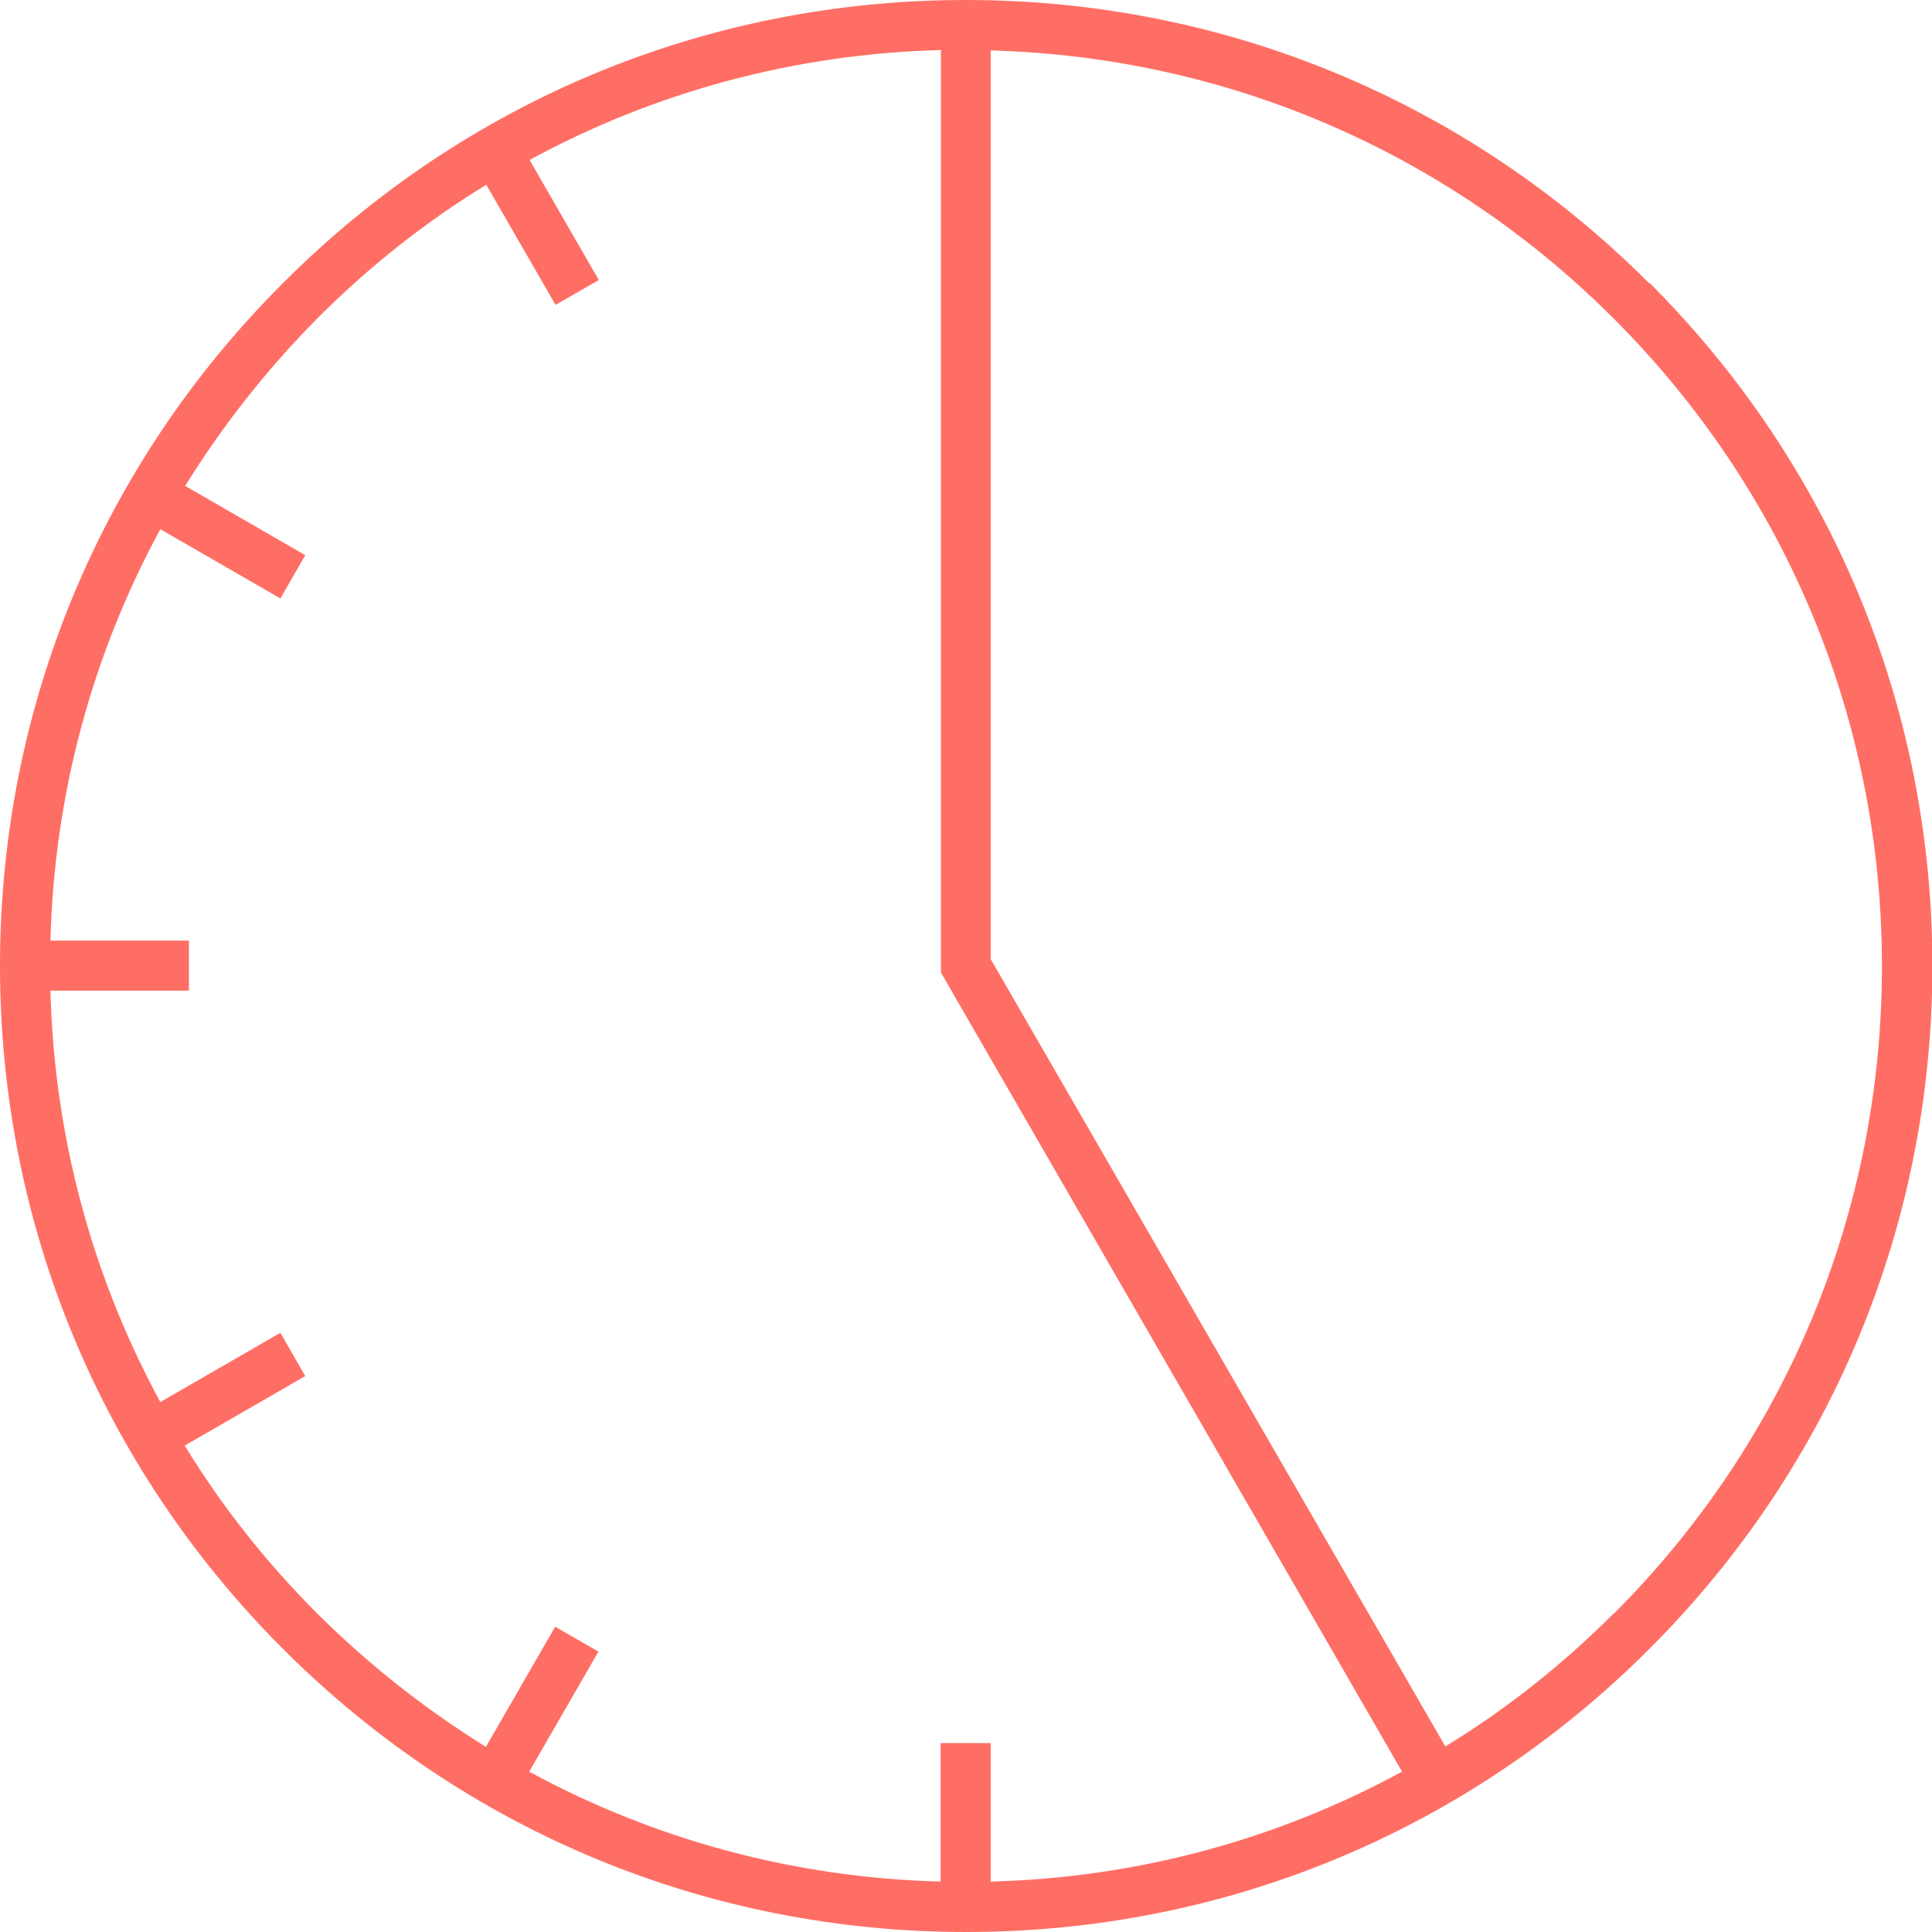
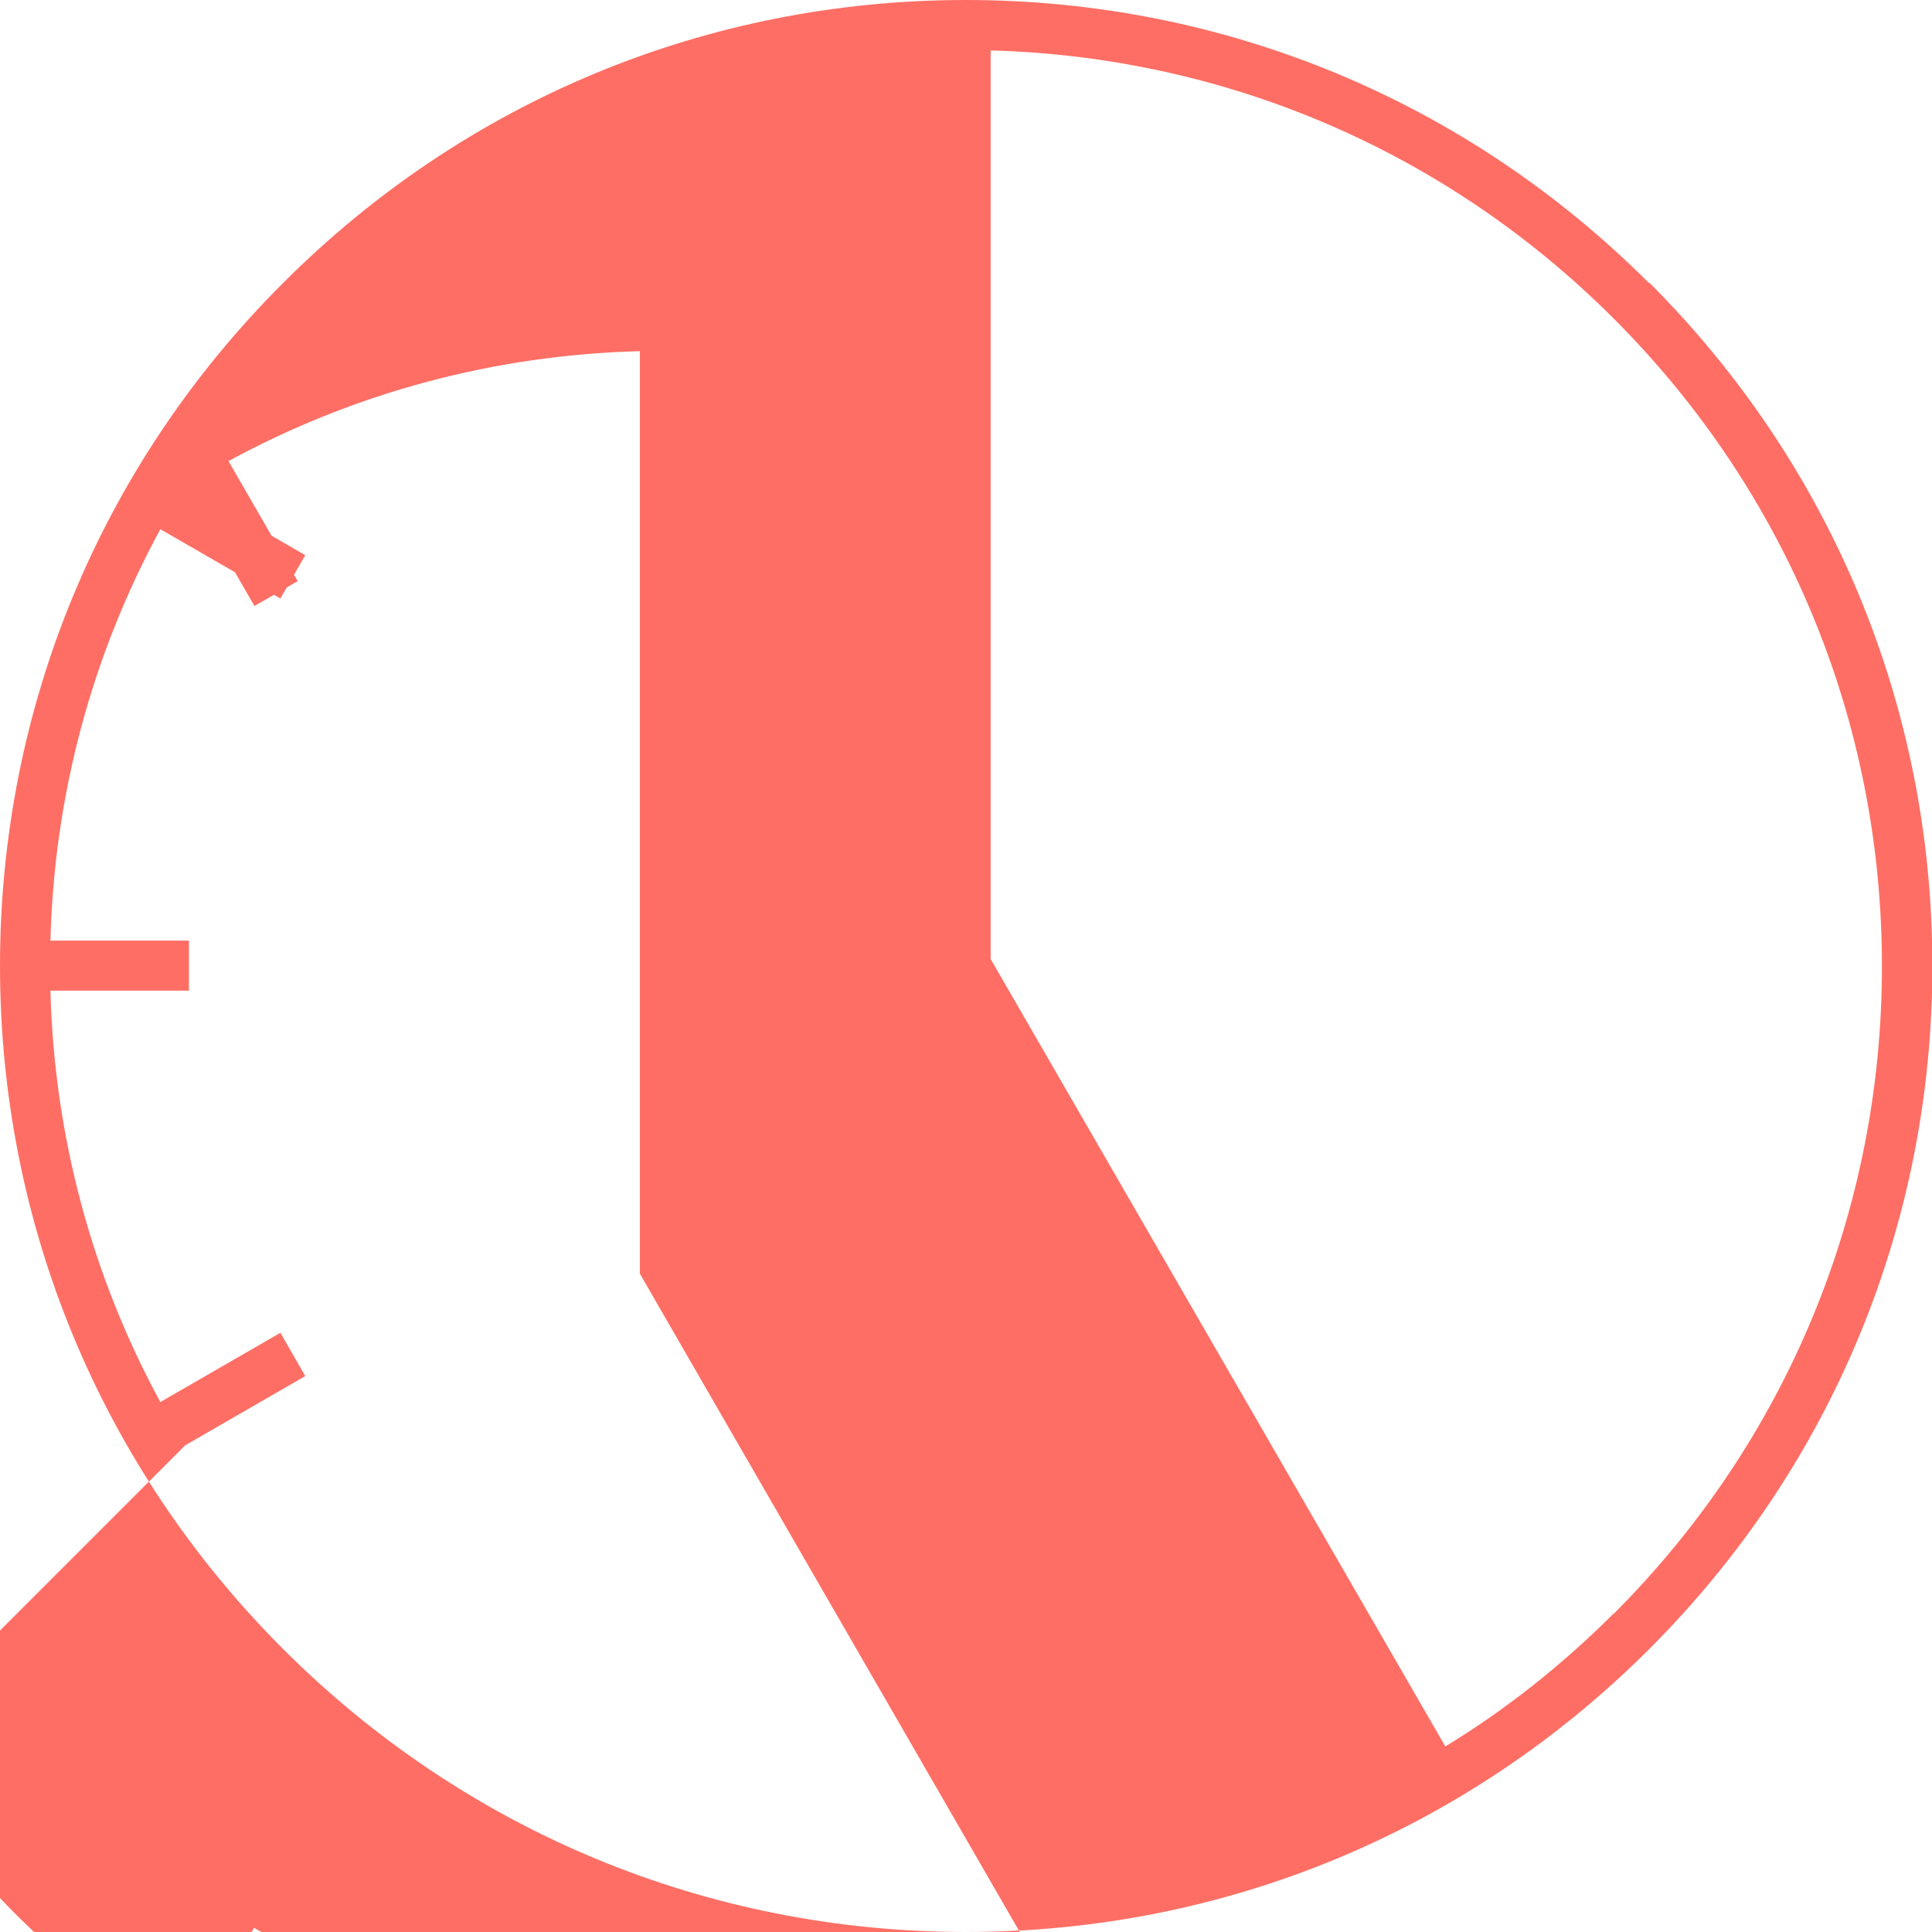
<svg xmlns="http://www.w3.org/2000/svg" id="Layer_1" version="1.1" viewBox="0 0 513.3 513.3">
  <defs>
    <style>
      .st0 {
        fill: #ff6e64;
      }
    </style>
  </defs>
-   <path class="st0" d="M438.1,75.2C389.6,26.7,325.2,0,256.6,0S123.6,26.7,75.2,75.2C26.7,123.6,0,188.1,0,256.6s26.7,133,75.2,181.5c48.5,48.5,112.9,75.2,181.5,75.2s133-26.7,181.5-75.2c48.5-48.5,75.2-112.9,75.2-181.5s-26.7-133-75.2-181.5ZM49.2,384l31.9-18.4-6.6-11.5-31.9,18.4c-18.1-33.3-28.2-70.5-29.2-109.3h36.8v-13.3H13.4c1-38.8,11.1-76,29.2-109.3l31.9,18.4,6.6-11.5-31.9-18.4c9.9-16,21.7-31,35.3-44.7,13.6-13.6,28.6-25.5,44.7-35.3l18.4,31.9,11.5-6.6-18.4-31.9c33.3-18.1,70.5-28.2,109.3-29.2v245.1l104.1,180.4h0s18.4,31.9,18.4,31.9c-33.3,18.1-70.5,28.2-109.3,29.2v-36.8h-13.3v36.8c-38.8-1-76-11.1-109.3-29.2l18.4-31.9-11.5-6.6-18.4,31.9c-16-9.9-31-21.7-44.7-35.3-13.6-13.6-25.5-28.6-35.3-44.7ZM428.7,428.7c-13.6,13.6-28.6,25.5-44.7,35.3l-120.8-209.2V13.4c62.5,1.7,121.1,26.8,165.5,71.2,46,46,71.3,107.1,71.3,172.1s-25.3,126.1-71.3,172.1Z" />
+   <path class="st0" d="M438.1,75.2C389.6,26.7,325.2,0,256.6,0S123.6,26.7,75.2,75.2C26.7,123.6,0,188.1,0,256.6s26.7,133,75.2,181.5c48.5,48.5,112.9,75.2,181.5,75.2s133-26.7,181.5-75.2c48.5-48.5,75.2-112.9,75.2-181.5s-26.7-133-75.2-181.5ZM49.2,384l31.9-18.4-6.6-11.5-31.9,18.4c-18.1-33.3-28.2-70.5-29.2-109.3h36.8v-13.3H13.4c1-38.8,11.1-76,29.2-109.3l31.9,18.4,6.6-11.5-31.9-18.4l18.4,31.9,11.5-6.6-18.4-31.9c33.3-18.1,70.5-28.2,109.3-29.2v245.1l104.1,180.4h0s18.4,31.9,18.4,31.9c-33.3,18.1-70.5,28.2-109.3,29.2v-36.8h-13.3v36.8c-38.8-1-76-11.1-109.3-29.2l18.4-31.9-11.5-6.6-18.4,31.9c-16-9.9-31-21.7-44.7-35.3-13.6-13.6-25.5-28.6-35.3-44.7ZM428.7,428.7c-13.6,13.6-28.6,25.5-44.7,35.3l-120.8-209.2V13.4c62.5,1.7,121.1,26.8,165.5,71.2,46,46,71.3,107.1,71.3,172.1s-25.3,126.1-71.3,172.1Z" />
</svg>